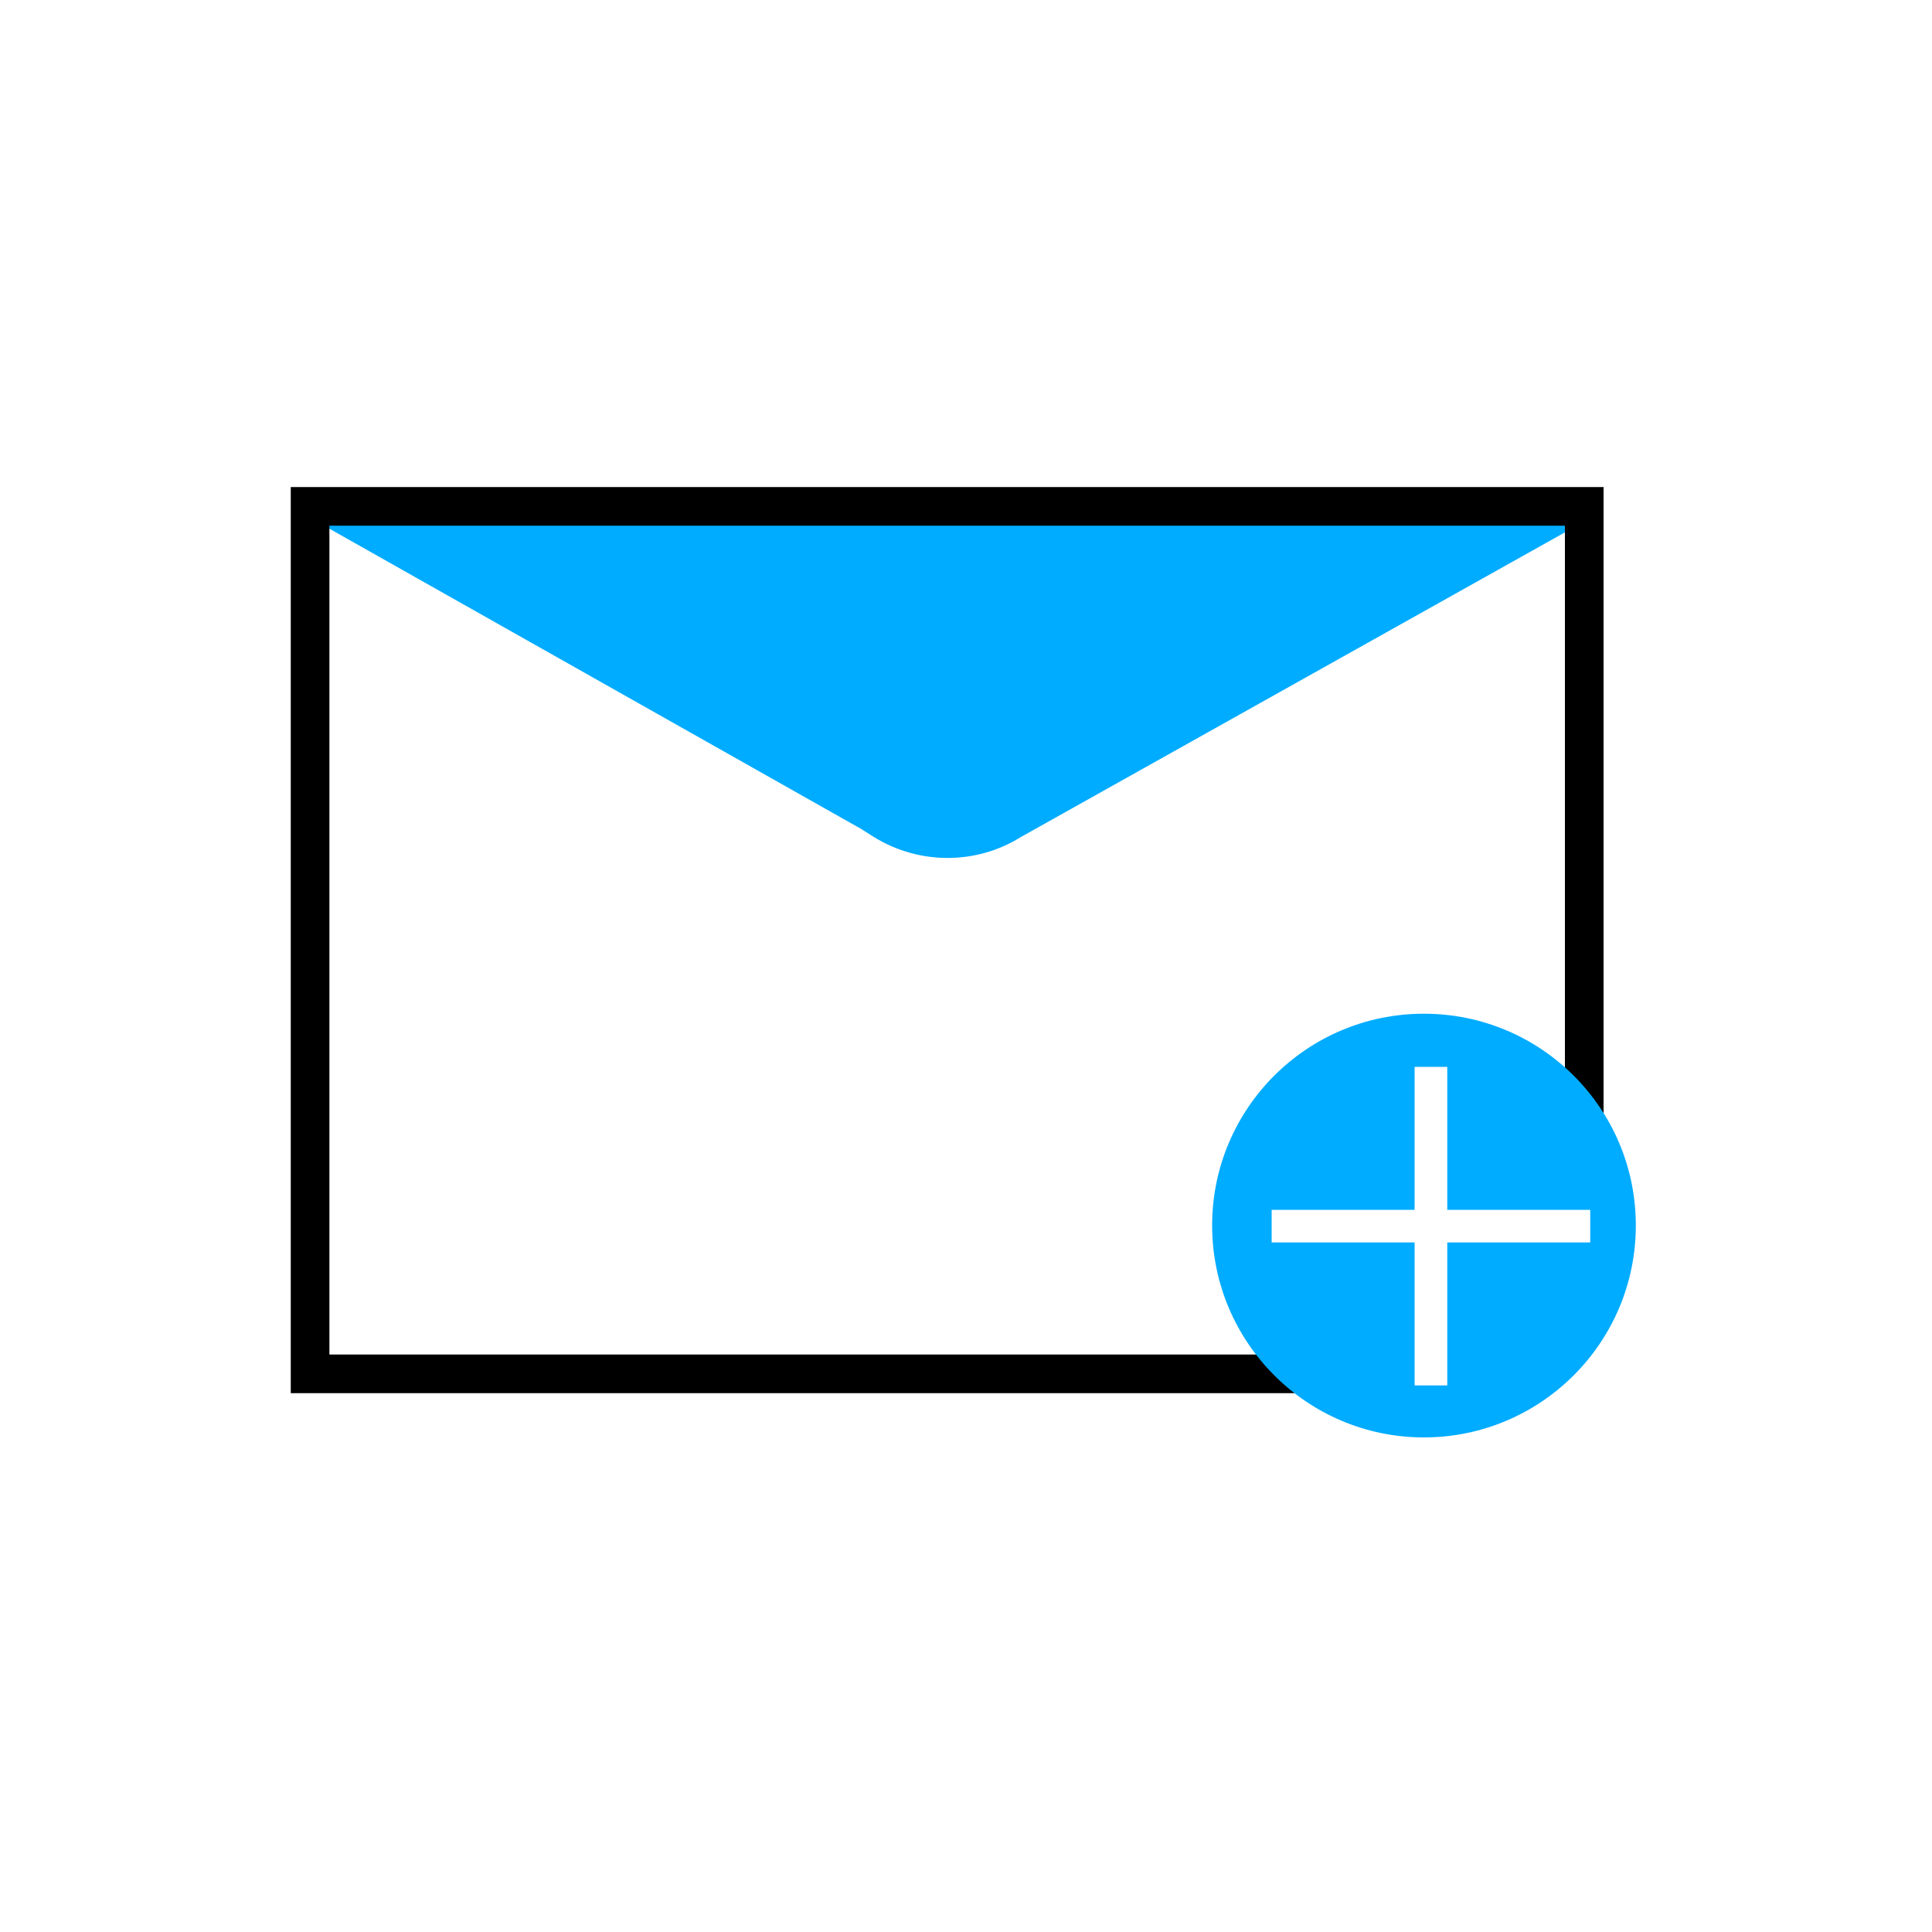
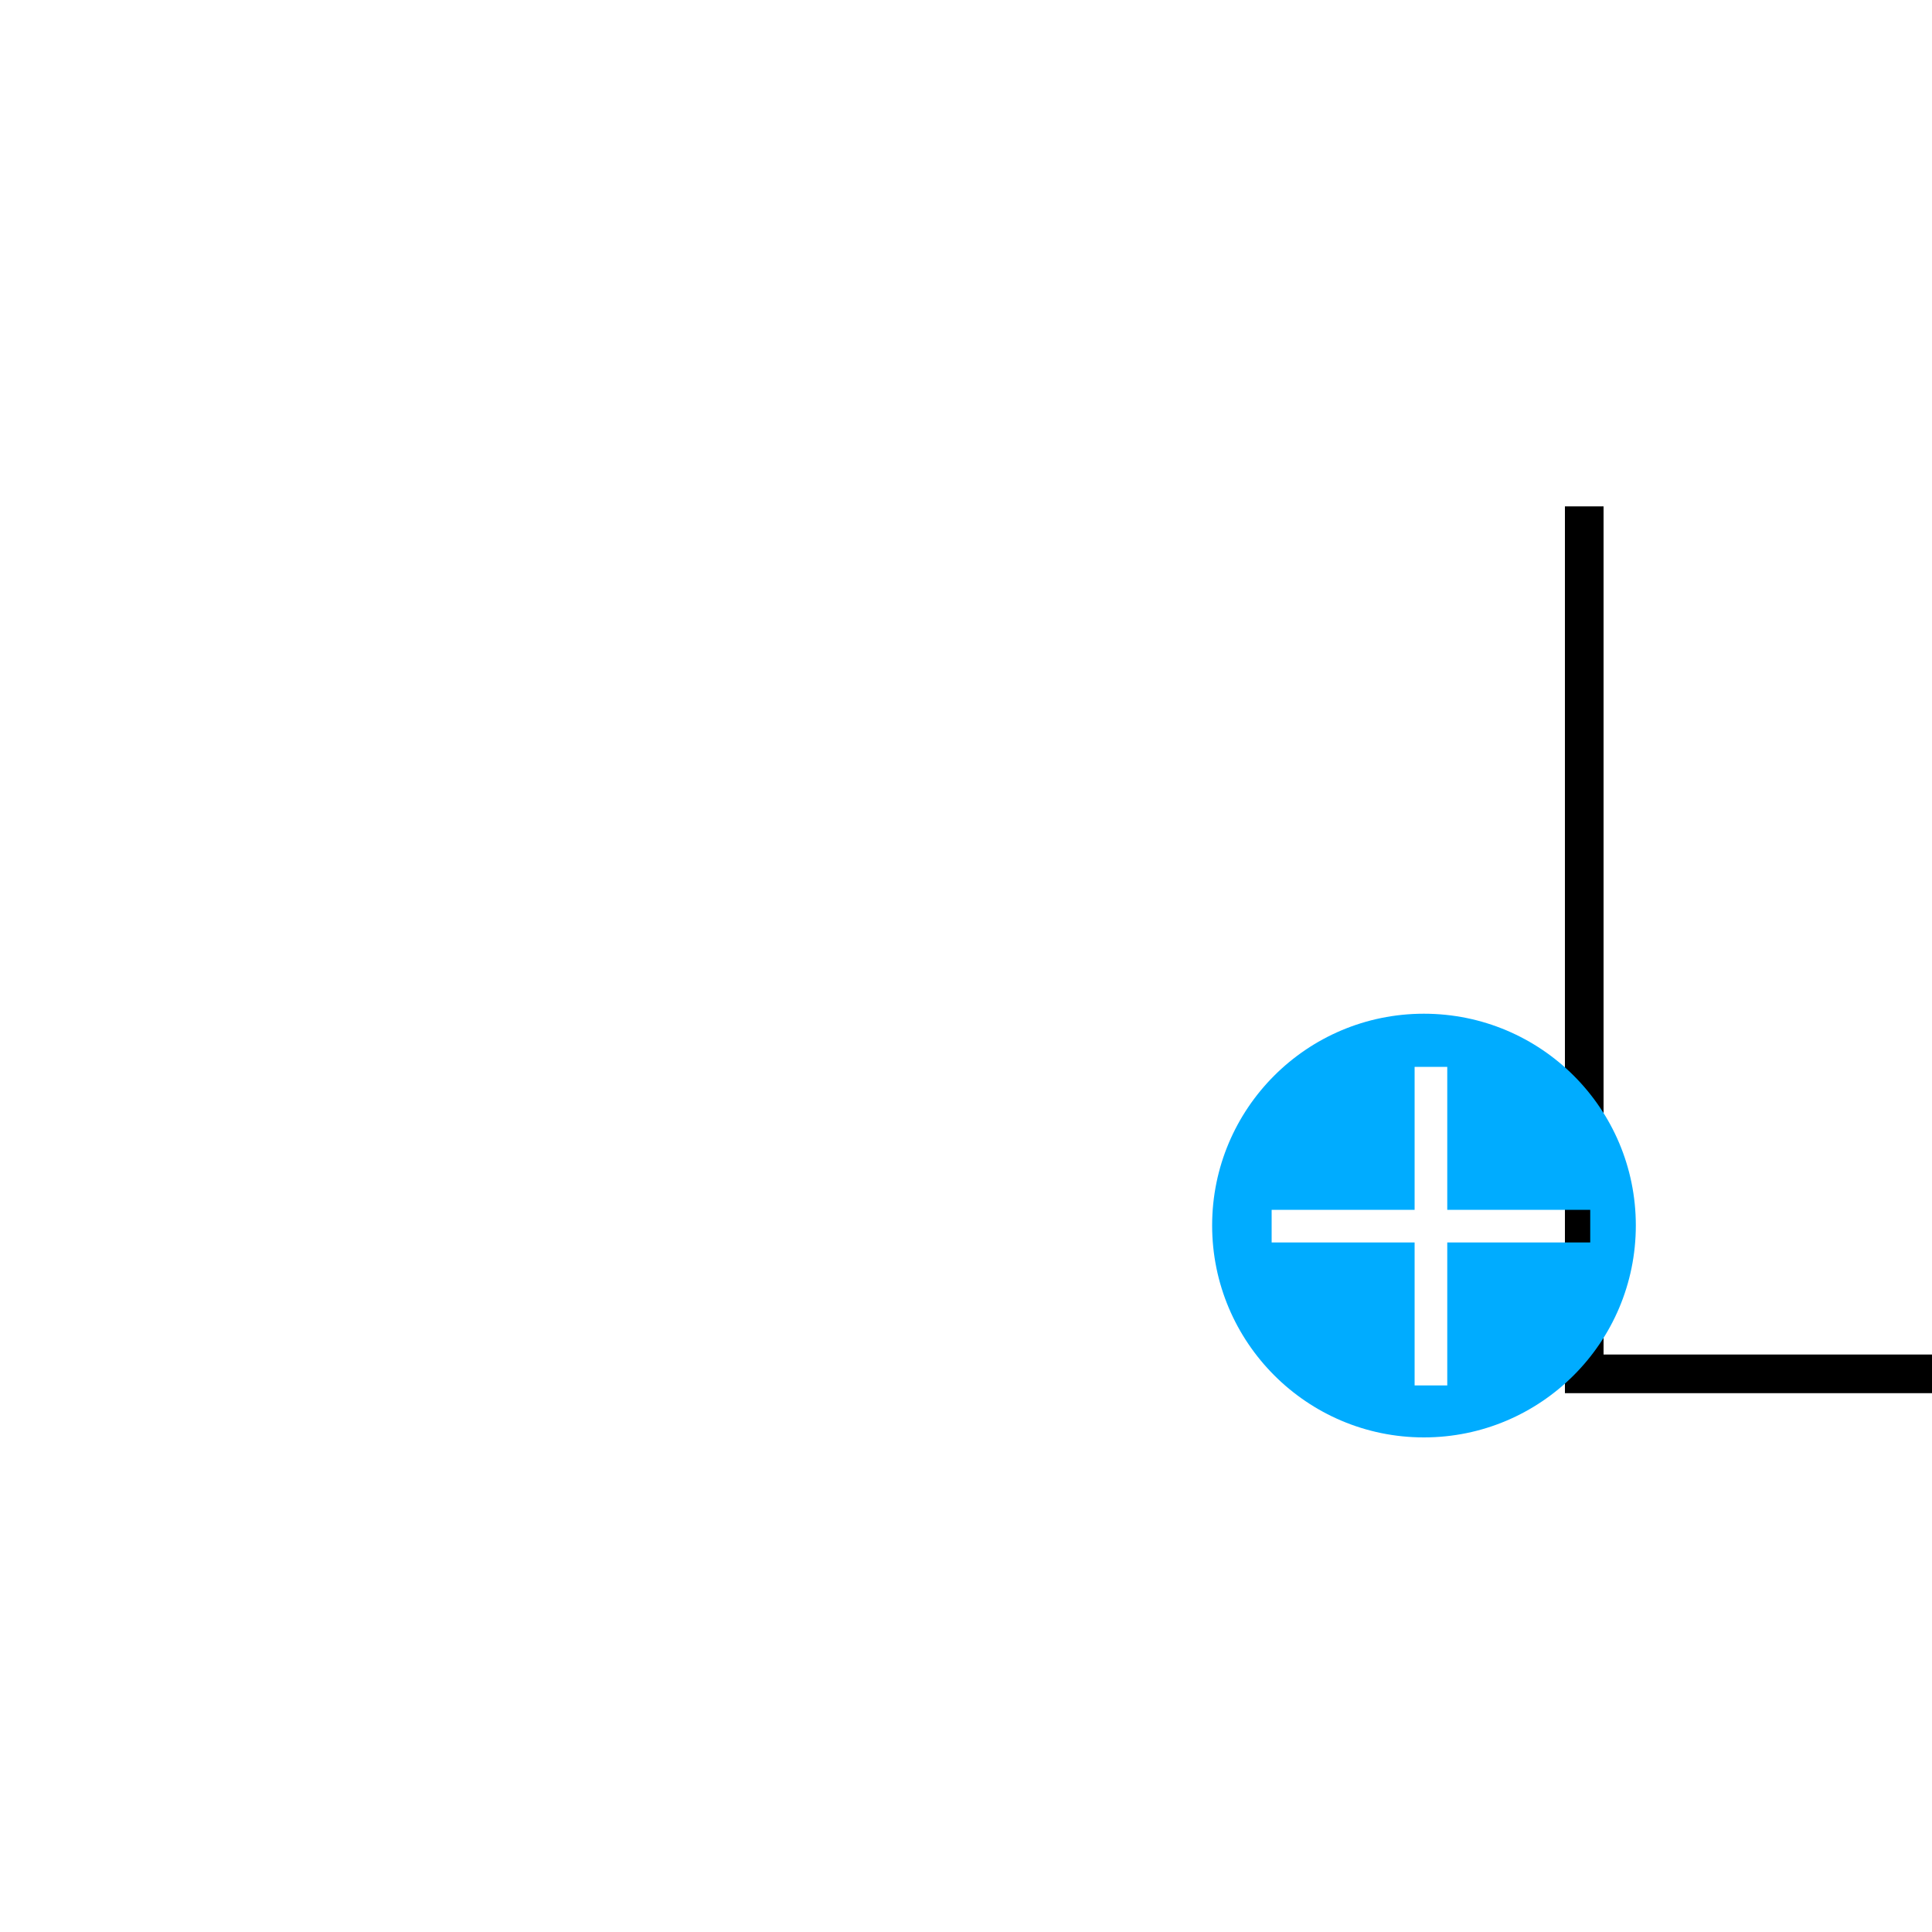
<svg xmlns="http://www.w3.org/2000/svg" id="new-email" viewBox="0 0 100 100">
-   <path d="m82.17,26.9l-29.34,16.43c-2.33,1.45-5.29,1.43-7.62-.02l-.63-.4L15.57,26.53c-.43-.28-.23-.93.26-.93h66.66c.53.92-.32,1.3-.32,1.3Z" fill="#00acff" />
-   <path d="m82,58.22V26.21H16.05v44.9h51.49" fill="none" stroke="#000" stroke-width="2" />
+   <path d="m82,58.22V26.21v44.9h51.49" fill="none" stroke="#000" stroke-width="2" />
  <path d="m73.7,52.47c-6.06,0-10.96,4.91-10.96,10.96s4.91,10.97,10.96,10.97,10.97-4.91,10.97-10.97-4.91-10.96-10.97-10.96Zm1.21,11.84v7.4h-1.69v-7.4h-7.4v-1.69h7.4v-7.4h1.69v7.4h7.4v1.69h-7.4Z" fill="#00acff" />
</svg>